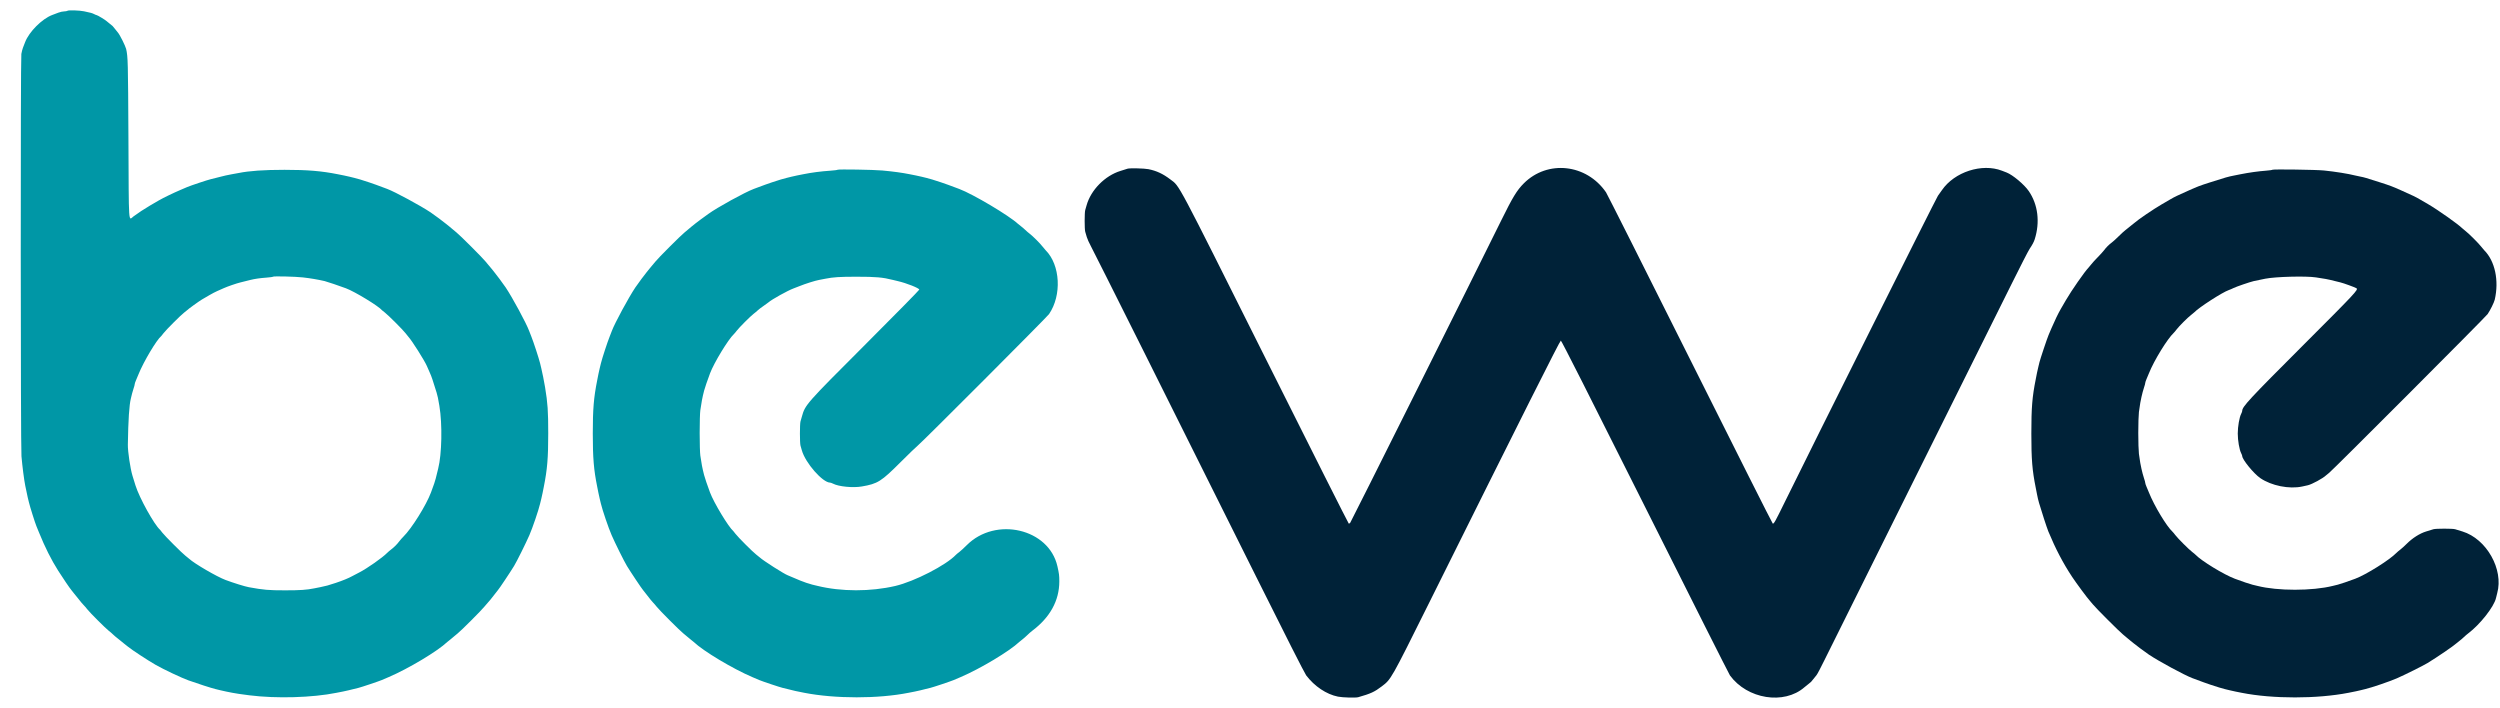
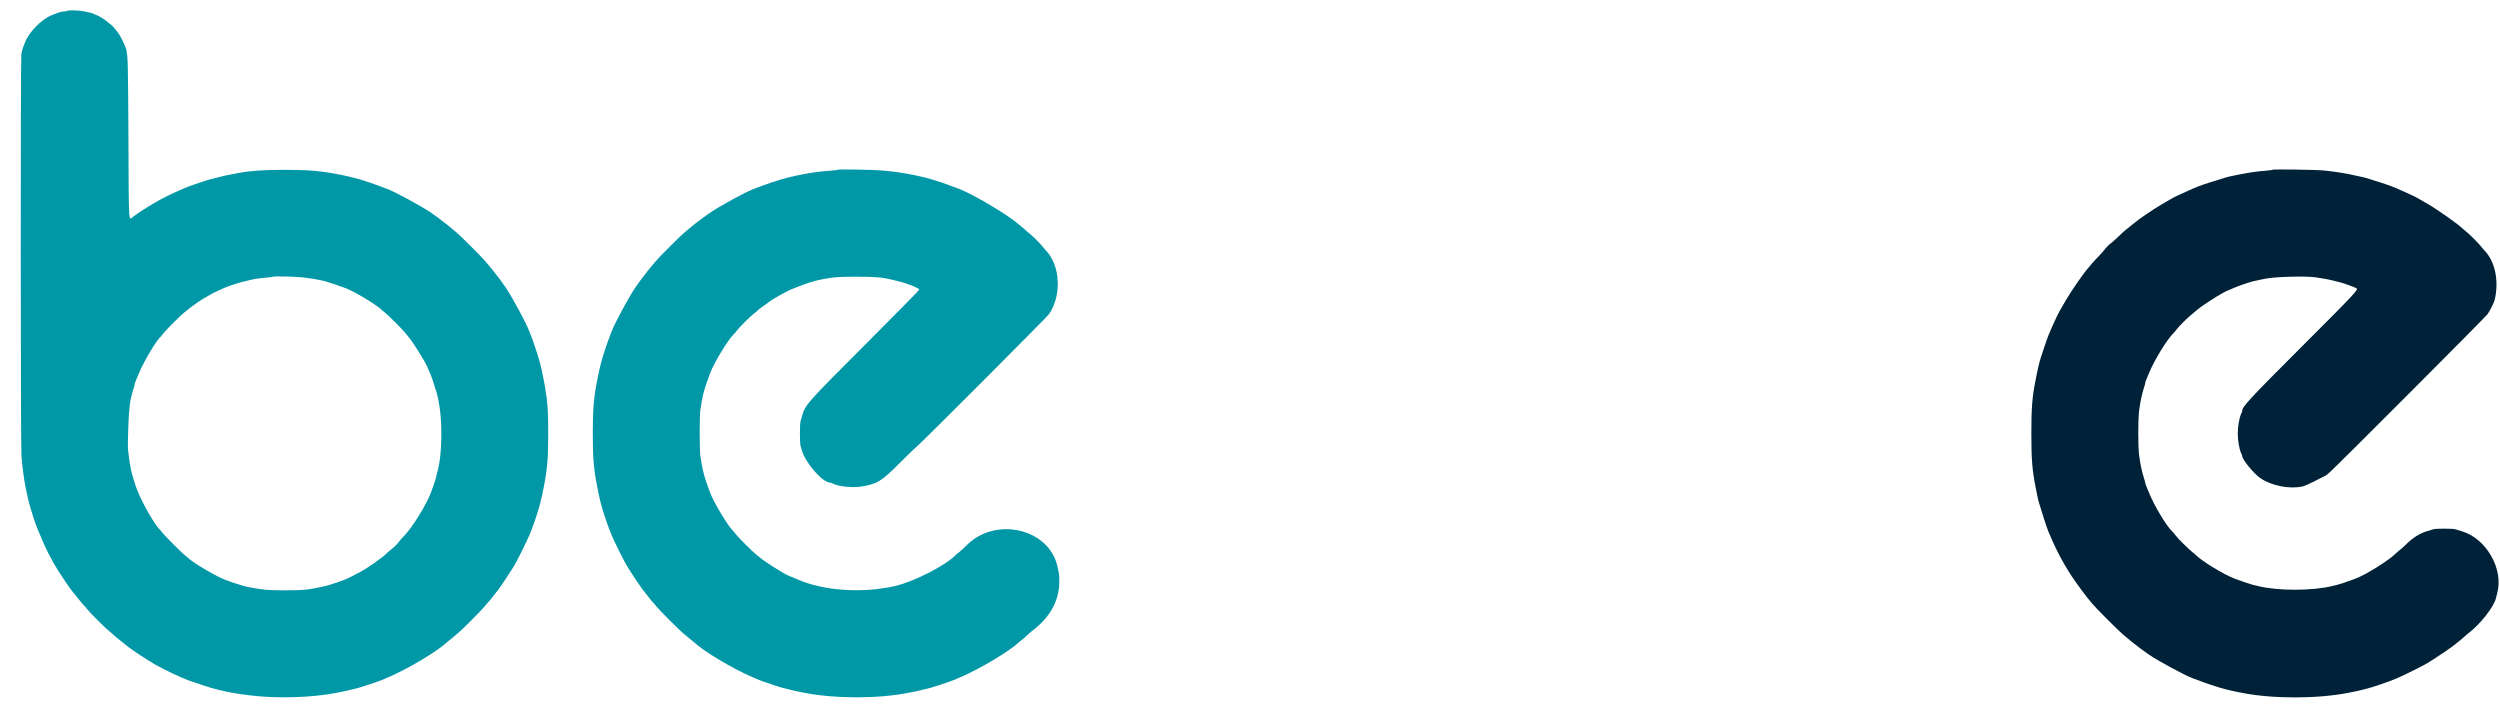
<svg xmlns="http://www.w3.org/2000/svg" width="113" height="32" viewBox="0 0 113 32" fill="none">
  <path fill-rule="evenodd" clip-rule="evenodd" d="M3.054 0.486C3.03 0.502 2.961 0.515 2.899 0.515C2.837 0.515 2.72 0.541 2.639 0.572C2.558 0.602 2.43 0.651 2.354 0.68C1.895 0.856 1.315 1.438 1.136 1.903C1.106 1.982 1.061 2.097 1.037 2.159C1.013 2.221 0.981 2.347 0.965 2.44C0.926 2.68 0.931 20.167 0.97 20.621C1.012 21.098 1.086 21.674 1.142 21.956C1.208 22.29 1.225 22.368 1.253 22.483C1.27 22.548 1.295 22.65 1.308 22.707C1.356 22.91 1.579 23.618 1.646 23.782C1.675 23.852 1.726 23.978 1.761 24.063C2.03 24.73 2.32 25.307 2.629 25.794C2.851 26.142 3.148 26.58 3.23 26.677C3.249 26.7 3.309 26.775 3.363 26.845C3.417 26.914 3.477 26.988 3.497 27.009C3.516 27.03 3.567 27.093 3.609 27.149C3.651 27.206 3.726 27.292 3.774 27.342C3.823 27.391 3.899 27.479 3.943 27.538C4.047 27.676 4.78 28.409 4.918 28.513C4.977 28.557 5.065 28.633 5.114 28.682C5.164 28.73 5.25 28.805 5.307 28.847C5.363 28.889 5.426 28.94 5.447 28.959C5.468 28.979 5.542 29.039 5.611 29.093C5.681 29.147 5.756 29.207 5.779 29.226C5.946 29.366 6.697 29.859 7.042 30.055C7.411 30.265 8.208 30.641 8.519 30.753C8.915 30.895 9.56 31.103 9.741 31.146C9.796 31.16 9.897 31.184 9.966 31.201C10.036 31.218 10.153 31.244 10.226 31.259C10.3 31.273 10.426 31.299 10.507 31.315C10.658 31.345 10.876 31.377 11.273 31.428C12.491 31.582 14.122 31.535 15.207 31.315C15.284 31.3 15.411 31.275 15.488 31.26C15.565 31.245 15.682 31.219 15.748 31.203C15.928 31.157 16.095 31.117 16.204 31.091C16.337 31.059 17.119 30.797 17.259 30.737C17.32 30.71 17.459 30.651 17.567 30.605C18.46 30.224 19.783 29.431 20.218 29.016C20.239 28.996 20.302 28.945 20.359 28.903C20.415 28.861 20.49 28.799 20.524 28.765C20.559 28.731 20.634 28.668 20.692 28.625C20.83 28.521 21.787 27.563 21.891 27.425C21.935 27.367 22.011 27.279 22.059 27.23C22.108 27.18 22.221 27.043 22.31 26.924C22.399 26.805 22.488 26.692 22.508 26.671C22.558 26.622 23.076 25.845 23.236 25.581C23.364 25.37 23.766 24.561 23.928 24.19C24.072 23.86 24.344 23.06 24.413 22.764C24.427 22.706 24.451 22.605 24.468 22.539C24.484 22.473 24.509 22.359 24.524 22.286C24.538 22.213 24.564 22.086 24.58 22.005C24.738 21.213 24.78 20.702 24.78 19.595C24.78 18.577 24.756 18.223 24.637 17.502C24.593 17.237 24.513 16.834 24.466 16.645C24.449 16.575 24.425 16.474 24.412 16.42C24.359 16.202 24.116 15.458 24.017 15.212C23.982 15.127 23.937 15.01 23.915 14.952C23.788 14.607 23.159 13.443 22.856 12.992C22.754 12.84 22.388 12.347 22.337 12.294C22.318 12.273 22.267 12.21 22.225 12.154C22.182 12.097 22.12 12.023 22.086 11.988C22.053 11.954 21.989 11.878 21.946 11.82C21.843 11.683 20.773 10.613 20.636 10.51C20.578 10.466 20.502 10.403 20.468 10.37C20.433 10.336 20.359 10.274 20.302 10.231C20.246 10.189 20.183 10.139 20.162 10.119C20.109 10.068 19.616 9.702 19.464 9.6C19.014 9.299 17.856 8.672 17.504 8.54C17.022 8.359 16.892 8.312 16.682 8.242C16.366 8.136 16.159 8.074 16.022 8.042C15.96 8.027 15.859 8.003 15.797 7.987C15.735 7.971 15.625 7.947 15.551 7.932C15.478 7.918 15.351 7.892 15.27 7.876C14.524 7.728 13.904 7.676 12.861 7.676C11.929 7.676 11.27 7.722 10.781 7.821C10.696 7.838 10.557 7.863 10.472 7.877C10.387 7.89 10.264 7.915 10.198 7.932C10.132 7.948 10.025 7.975 9.959 7.991C9.894 8.007 9.796 8.032 9.741 8.046C9.687 8.06 9.593 8.083 9.531 8.098C9.39 8.13 8.614 8.389 8.463 8.454C8.401 8.481 8.262 8.54 8.154 8.586C7.819 8.729 7.376 8.945 7.17 9.064C7.062 9.127 6.885 9.23 6.777 9.293C6.548 9.425 6.212 9.647 6.035 9.781C5.801 9.96 5.824 10.3 5.805 6.261C5.788 2.785 5.783 2.569 5.702 2.215C5.67 2.078 5.415 1.567 5.329 1.471C5.295 1.432 5.234 1.356 5.193 1.302C5.1 1.179 5.086 1.165 4.96 1.071C4.903 1.028 4.84 0.977 4.818 0.955C4.767 0.904 4.404 0.684 4.37 0.684C4.355 0.684 4.303 0.663 4.254 0.637C4.167 0.592 4.105 0.575 3.798 0.511C3.598 0.469 3.104 0.452 3.054 0.486ZM37.859 7.673C37.847 7.685 37.702 7.704 37.537 7.715C37.104 7.744 36.706 7.796 36.303 7.876C36.222 7.892 36.096 7.918 36.022 7.932C35.949 7.947 35.838 7.971 35.776 7.987C35.715 8.003 35.613 8.027 35.552 8.042C35.415 8.074 35.208 8.136 34.891 8.242C34.682 8.312 34.552 8.359 34.069 8.54C33.661 8.694 32.417 9.378 32.016 9.67C31.917 9.743 31.757 9.859 31.661 9.928C31.565 9.996 31.459 10.077 31.426 10.106C31.392 10.136 31.32 10.193 31.267 10.234C31.212 10.275 31.14 10.336 31.105 10.37C31.071 10.403 30.995 10.466 30.938 10.51C30.801 10.613 29.73 11.683 29.628 11.82C29.584 11.878 29.521 11.954 29.487 11.988C29.453 12.023 29.391 12.097 29.349 12.154C29.307 12.21 29.256 12.273 29.236 12.294C29.186 12.347 28.819 12.84 28.718 12.992C28.415 13.443 27.786 14.607 27.658 14.952C27.637 15.01 27.591 15.127 27.557 15.212C27.457 15.458 27.214 16.202 27.162 16.42C27.149 16.474 27.124 16.575 27.107 16.645C27.09 16.714 27.064 16.831 27.049 16.905C27.035 16.978 27.01 17.105 26.994 17.186C26.836 17.978 26.794 18.489 26.794 19.595C26.794 20.699 26.838 21.233 26.993 21.998C27.009 22.075 27.034 22.202 27.049 22.279C27.064 22.356 27.089 22.473 27.106 22.539C27.122 22.605 27.147 22.706 27.16 22.764C27.23 23.06 27.502 23.86 27.646 24.19C27.807 24.561 28.21 25.37 28.337 25.581C28.497 25.845 29.016 26.622 29.065 26.671C29.085 26.692 29.175 26.805 29.264 26.924C29.353 27.043 29.465 27.18 29.514 27.23C29.563 27.279 29.638 27.367 29.683 27.425C29.786 27.563 30.744 28.521 30.881 28.625C30.939 28.668 31.015 28.731 31.049 28.765C31.084 28.799 31.158 28.861 31.215 28.903C31.271 28.945 31.334 28.996 31.355 29.016C31.791 29.431 33.113 30.224 34.006 30.605C34.114 30.651 34.253 30.71 34.315 30.737C34.46 30.799 35.239 31.06 35.376 31.092C35.434 31.105 35.529 31.129 35.587 31.143C35.906 31.225 35.964 31.238 36.352 31.314C37.749 31.587 39.694 31.588 41.066 31.314C41.147 31.298 41.274 31.273 41.347 31.259C41.421 31.244 41.534 31.219 41.6 31.203C41.666 31.186 41.77 31.16 41.832 31.145C41.894 31.129 41.992 31.105 42.05 31.092C42.186 31.06 42.965 30.799 43.111 30.737C43.172 30.71 43.311 30.651 43.42 30.605C44.312 30.224 45.635 29.431 46.071 29.016C46.091 28.996 46.154 28.945 46.211 28.903C46.267 28.861 46.366 28.774 46.43 28.711C46.494 28.647 46.595 28.558 46.654 28.514C47.463 27.906 47.879 27.149 47.881 26.283C47.881 26.013 47.871 25.93 47.795 25.595C47.412 23.895 45.006 23.334 43.699 24.64C43.573 24.766 43.421 24.905 43.361 24.951C43.3 24.995 43.232 25.052 43.209 25.076C42.76 25.549 41.333 26.282 40.469 26.485C39.351 26.747 38.02 26.746 36.943 26.48C36.873 26.463 36.772 26.439 36.718 26.426C36.583 26.393 36.306 26.3 36.17 26.241C35.777 26.071 35.683 26.032 35.608 26.004C35.439 25.942 34.501 25.343 34.343 25.197C34.312 25.169 34.237 25.108 34.177 25.063C34.033 24.956 33.352 24.274 33.246 24.131C33.2 24.071 33.156 24.015 33.147 24.007C32.923 23.813 32.268 22.727 32.092 22.258C31.98 21.96 31.847 21.567 31.825 21.471C31.811 21.413 31.787 21.312 31.77 21.246C31.741 21.132 31.724 21.036 31.655 20.593C31.638 20.484 31.625 20.026 31.625 19.567C31.625 19.108 31.638 18.651 31.655 18.542C31.724 18.099 31.741 18.002 31.771 17.881C31.789 17.812 31.813 17.711 31.826 17.657C31.847 17.566 31.984 17.164 32.093 16.876C32.272 16.398 32.917 15.338 33.174 15.099C33.199 15.076 33.257 15.008 33.302 14.947C33.407 14.807 33.921 14.292 34.064 14.184C34.124 14.139 34.212 14.066 34.258 14.021C34.305 13.977 34.419 13.89 34.512 13.828C34.605 13.765 34.706 13.692 34.737 13.665C34.884 13.534 35.605 13.134 35.867 13.037C35.925 13.015 36.043 12.97 36.128 12.936C36.41 12.822 36.838 12.687 37.027 12.652C37.096 12.639 37.223 12.614 37.308 12.598C37.664 12.527 37.954 12.508 38.713 12.508C39.589 12.508 39.898 12.535 40.357 12.652C40.419 12.667 40.52 12.692 40.581 12.706C40.98 12.798 41.551 13.025 41.551 13.091C41.551 13.113 40.467 14.217 39.141 15.543C36.403 18.282 36.395 18.292 36.243 18.837C36.224 18.906 36.196 19.002 36.182 19.049C36.148 19.162 36.148 20.029 36.182 20.141C36.196 20.189 36.224 20.285 36.243 20.354C36.402 20.925 37.182 21.815 37.523 21.815C37.545 21.815 37.604 21.836 37.654 21.862C37.907 21.995 38.553 22.058 38.952 21.989C39.674 21.865 39.829 21.768 40.721 20.875C41.079 20.517 41.421 20.188 41.481 20.142C41.656 20.011 47.321 14.335 47.416 14.198C47.999 13.346 47.928 11.979 47.265 11.313C47.231 11.279 47.167 11.204 47.124 11.146C47.021 11.009 46.68 10.668 46.543 10.565C46.484 10.521 46.396 10.445 46.347 10.397C46.297 10.348 46.211 10.274 46.154 10.231C46.098 10.189 46.035 10.139 46.014 10.119C45.608 9.742 43.979 8.774 43.356 8.54C42.874 8.359 42.744 8.312 42.535 8.242C42.226 8.139 42.013 8.074 41.881 8.043C41.823 8.029 41.722 8.005 41.656 7.988C41.591 7.972 41.477 7.947 41.403 7.932C41.33 7.918 41.204 7.892 41.122 7.876C40.76 7.804 40.404 7.755 39.879 7.706C39.493 7.67 37.888 7.644 37.859 7.673ZM13.69 12.539C14.028 12.577 14.374 12.636 14.673 12.705C14.776 12.729 15.345 12.922 15.637 13.031C16.046 13.185 17.121 13.84 17.272 14.028C17.28 14.038 17.336 14.083 17.397 14.128C17.539 14.235 18.221 14.916 18.328 15.059C18.373 15.12 18.434 15.195 18.462 15.226C18.62 15.396 19.186 16.292 19.295 16.543C19.33 16.622 19.394 16.769 19.438 16.87C19.51 17.032 19.557 17.17 19.733 17.741C19.779 17.892 19.803 18.002 19.86 18.345C19.999 19.172 19.972 20.532 19.805 21.183C19.756 21.374 19.721 21.515 19.694 21.633C19.671 21.734 19.607 21.921 19.481 22.258C19.264 22.839 18.605 23.892 18.23 24.26C18.175 24.314 18.093 24.407 18.049 24.466C17.947 24.603 17.811 24.738 17.675 24.84C17.616 24.884 17.536 24.953 17.497 24.993C17.295 25.201 16.595 25.693 16.247 25.871C16.108 25.942 15.962 26.018 15.924 26.04C15.759 26.132 15.496 26.24 15.18 26.346C14.842 26.459 14.734 26.488 14.483 26.538C14.41 26.552 14.284 26.578 14.202 26.594C13.865 26.663 13.568 26.683 12.889 26.683C12.133 26.683 11.918 26.664 11.245 26.541C11.065 26.508 10.563 26.352 10.198 26.216C9.802 26.068 8.786 25.476 8.547 25.254C8.516 25.225 8.441 25.164 8.381 25.119C8.237 25.011 7.444 24.218 7.337 24.076C7.292 24.015 7.248 23.959 7.239 23.951C6.973 23.72 6.301 22.509 6.124 21.942C6.076 21.787 6.015 21.591 5.989 21.506C5.892 21.194 5.774 20.407 5.779 20.101C5.796 18.981 5.841 18.302 5.916 18.008C5.932 17.946 5.957 17.845 5.971 17.783C5.985 17.721 6.017 17.614 6.042 17.544C6.067 17.475 6.088 17.396 6.088 17.369C6.088 17.343 6.112 17.267 6.142 17.201C6.171 17.134 6.223 17.011 6.257 16.926C6.484 16.358 7.081 15.354 7.294 15.184C7.303 15.176 7.348 15.12 7.393 15.059C7.5 14.916 8.181 14.235 8.325 14.128C8.385 14.083 8.441 14.038 8.449 14.028C8.485 13.984 8.995 13.615 9.128 13.537C9.211 13.489 9.366 13.398 9.475 13.335C9.583 13.272 9.734 13.193 9.812 13.159C9.889 13.125 10.022 13.066 10.107 13.028C10.275 12.951 10.705 12.803 10.873 12.764C10.978 12.739 11.101 12.709 11.322 12.652C11.515 12.604 11.76 12.568 12.05 12.548C12.2 12.537 12.332 12.518 12.344 12.506C12.373 12.477 13.361 12.501 13.69 12.539Z" fill="#0097A6" />
-   <path d="M50.648 7.725C50.784 7.683 50.926 7.638 50.965 7.625C51.054 7.594 51.721 7.609 51.906 7.646C52.276 7.72 52.567 7.856 52.903 8.112C53.334 8.439 53.116 8.029 57.205 16.202C59.259 20.309 60.952 23.67 60.966 23.67C60.981 23.67 61.009 23.653 61.029 23.631C61.063 23.596 66.659 12.393 67.852 9.971C68.377 8.906 68.564 8.6 68.879 8.285C69.952 7.216 71.71 7.409 72.592 8.693C72.64 8.762 74.35 12.161 76.392 16.244C78.434 20.328 80.116 23.67 80.131 23.67C80.187 23.67 80.246 23.563 80.677 22.683C81.876 20.236 87.52 8.95 87.594 8.85C87.641 8.786 87.723 8.672 87.775 8.595C88.341 7.771 89.585 7.368 90.488 7.716L90.698 7.797C90.976 7.904 91.497 8.34 91.701 8.638C92.117 9.245 92.215 10.039 91.969 10.816C91.931 10.936 91.86 11.069 91.737 11.251C91.679 11.337 91.312 12.051 90.922 12.839C90.533 13.626 88.535 17.64 86.483 21.759C84.431 25.878 82.621 29.517 82.461 29.846C82.301 30.175 82.14 30.479 82.104 30.52C82.067 30.562 82.004 30.641 81.963 30.695C81.871 30.817 81.856 30.832 81.734 30.924C81.68 30.965 81.601 31.028 81.558 31.066C80.637 31.867 78.977 31.602 78.194 30.529C78.155 30.476 76.429 27.049 74.358 22.914C71.858 17.922 70.578 15.395 70.55 15.395C70.51 15.395 68.844 18.71 64.594 27.253C62.863 30.731 62.88 30.701 62.457 31.023C62.128 31.274 61.954 31.354 61.39 31.514C61.276 31.546 60.682 31.53 60.477 31.488C59.954 31.383 59.416 31.023 59.039 30.526C58.969 30.433 58.067 28.655 56.781 26.073C53.196 18.877 49.453 11.391 49.306 11.123C49.23 10.984 49.148 10.801 49.123 10.716C49.099 10.631 49.067 10.522 49.052 10.475C49.018 10.364 49.018 9.608 49.052 9.495C49.066 9.448 49.094 9.352 49.113 9.283C49.306 8.588 49.944 7.94 50.648 7.725Z" fill="#002238" />
-   <path d="M102.421 7.715C102.57 7.704 102.702 7.685 102.714 7.673C102.745 7.643 104.701 7.67 105.044 7.706C105.568 7.76 106.128 7.85 106.463 7.934C106.532 7.951 106.646 7.976 106.715 7.988C106.852 8.013 106.928 8.035 107.587 8.246C108.04 8.391 108.138 8.428 108.556 8.615C109.068 8.843 109.178 8.896 109.357 9L109.75 9.228C110.173 9.473 111.097 10.125 111.288 10.313C111.323 10.347 111.398 10.41 111.456 10.454C111.592 10.556 112.045 11.01 112.148 11.146C112.191 11.204 112.255 11.279 112.289 11.314C112.774 11.8 112.961 12.678 112.764 13.54C112.734 13.671 112.562 14.019 112.44 14.198C112.348 14.332 105.445 21.245 105.277 21.372C105.221 21.415 105.158 21.466 105.137 21.486C105.001 21.619 104.5 21.892 104.313 21.934C104.251 21.948 104.137 21.973 104.06 21.99C103.472 22.117 102.67 21.956 102.164 21.61C101.868 21.406 101.348 20.77 101.348 20.611C101.348 20.592 101.327 20.536 101.301 20.486C101.219 20.328 101.147 19.913 101.147 19.596C101.147 19.278 101.219 18.863 101.301 18.705C101.327 18.655 101.348 18.596 101.348 18.574C101.348 18.383 101.65 18.058 104.114 15.593C106.477 13.23 106.607 13.09 106.512 13.029C106.441 12.984 105.93 12.798 105.781 12.763C105.652 12.733 105.474 12.69 105.325 12.651C105.217 12.624 105.118 12.606 104.678 12.538C104.235 12.469 102.851 12.505 102.388 12.598C102.041 12.667 101.976 12.68 101.868 12.706C101.685 12.749 101.077 12.958 100.958 13.018C100.897 13.049 100.798 13.092 100.737 13.113C100.454 13.21 99.394 13.894 99.185 14.114C99.161 14.139 99.093 14.195 99.033 14.24C98.891 14.346 98.487 14.75 98.382 14.891C98.337 14.952 98.28 15.02 98.255 15.043C97.964 15.316 97.365 16.29 97.133 16.87C97.099 16.955 97.047 17.078 97.018 17.145C96.989 17.211 96.965 17.286 96.964 17.313C96.964 17.34 96.943 17.418 96.918 17.488C96.893 17.558 96.862 17.662 96.849 17.72C96.835 17.778 96.811 17.879 96.794 17.945C96.76 18.08 96.723 18.298 96.679 18.626C96.663 18.75 96.65 19.173 96.65 19.567C96.65 19.962 96.663 20.385 96.679 20.509C96.723 20.837 96.76 21.055 96.794 21.19C96.811 21.256 96.835 21.357 96.849 21.415C96.862 21.473 96.893 21.577 96.918 21.647C96.943 21.716 96.964 21.795 96.964 21.822C96.965 21.848 96.989 21.924 97.018 21.99C97.047 22.056 97.099 22.18 97.133 22.265C97.374 22.867 97.924 23.781 98.198 24.035C98.223 24.058 98.281 24.127 98.326 24.188C98.432 24.33 98.946 24.844 99.089 24.95C99.149 24.995 99.218 25.052 99.241 25.077C99.505 25.354 100.519 25.973 101.018 26.16C101.326 26.276 101.71 26.406 101.812 26.429C101.874 26.443 101.975 26.467 102.037 26.483C102.949 26.715 104.514 26.714 105.444 26.482C105.51 26.465 105.611 26.441 105.669 26.427C105.765 26.405 106.157 26.272 106.457 26.159C106.947 25.976 108.006 25.311 108.317 24.992C108.356 24.953 108.437 24.884 108.497 24.839C108.557 24.794 108.685 24.678 108.782 24.581C109.043 24.32 109.373 24.11 109.663 24.022L109.991 23.921C110.103 23.887 110.859 23.887 110.971 23.921L111.301 24.022C112.392 24.356 113.172 25.738 112.874 26.81C112.856 26.876 112.831 26.977 112.818 27.035C112.731 27.422 112.1 28.225 111.567 28.626C111.508 28.67 111.42 28.746 111.371 28.794C111.321 28.843 111.235 28.917 111.178 28.959C111.122 29.002 111.059 29.052 111.038 29.072C110.903 29.197 110.148 29.713 109.722 29.971C109.511 30.098 108.702 30.501 108.331 30.663C108.001 30.806 107.202 31.079 106.905 31.148C106.847 31.162 106.746 31.186 106.68 31.203C106.563 31.232 106.465 31.253 106.153 31.314C104.731 31.592 102.724 31.593 101.327 31.315L101.046 31.259C100.973 31.244 100.856 31.218 100.786 31.201C100.717 31.184 100.616 31.16 100.562 31.147C100.435 31.116 100.215 31.049 99.915 30.949C99.706 30.879 99.576 30.832 99.093 30.651C98.742 30.519 97.583 29.892 97.133 29.591C96.982 29.489 96.488 29.123 96.435 29.072C96.415 29.052 96.352 29.002 96.295 28.959C96.239 28.917 96.164 28.855 96.129 28.821C96.095 28.788 96.019 28.724 95.962 28.681C95.825 28.578 94.698 27.451 94.595 27.314C94.552 27.257 94.489 27.181 94.455 27.147C94.361 27.051 93.847 26.357 93.659 26.073C93.248 25.451 92.91 24.804 92.585 24.021C92.553 23.944 92.464 23.685 92.387 23.445C92.153 22.713 92.132 22.641 92.073 22.342L92.018 22.061C91.855 21.246 91.817 20.775 91.817 19.596C91.817 18.416 91.855 17.945 92.018 17.13L92.073 16.849C92.088 16.775 92.113 16.661 92.13 16.596C92.146 16.53 92.171 16.429 92.184 16.371C92.216 16.235 92.533 15.286 92.596 15.141L92.728 14.832C92.877 14.484 93.032 14.163 93.15 13.961L93.378 13.568C93.627 13.137 94.227 12.276 94.399 12.1C94.432 12.066 94.496 11.99 94.539 11.932C94.583 11.874 94.708 11.737 94.817 11.627C94.927 11.517 95.053 11.377 95.099 11.317C95.202 11.179 95.32 11.061 95.459 10.957C95.519 10.912 95.658 10.786 95.768 10.676C95.878 10.566 96.014 10.442 96.071 10.4C96.127 10.358 96.19 10.307 96.211 10.288C96.231 10.268 96.294 10.217 96.351 10.175C96.408 10.133 96.471 10.082 96.492 10.063C96.634 9.931 97.351 9.444 97.709 9.237C97.817 9.174 97.995 9.071 98.103 9.008C98.295 8.896 98.401 8.845 98.918 8.615C99.336 8.428 99.433 8.391 99.887 8.246C100.619 8.012 100.691 7.991 100.99 7.932L101.271 7.876C101.658 7.799 102.083 7.74 102.421 7.715Z" fill="#002238" />
+   <path d="M102.421 7.715C102.57 7.704 102.702 7.685 102.714 7.673C102.745 7.643 104.701 7.67 105.044 7.706C105.568 7.76 106.128 7.85 106.463 7.934C106.532 7.951 106.646 7.976 106.715 7.988C106.852 8.013 106.928 8.035 107.587 8.246C108.04 8.391 108.138 8.428 108.556 8.615C109.068 8.843 109.178 8.896 109.357 9L109.75 9.228C110.173 9.473 111.097 10.125 111.288 10.313C111.323 10.347 111.398 10.41 111.456 10.454C111.592 10.556 112.045 11.01 112.148 11.146C112.191 11.204 112.255 11.279 112.289 11.314C112.774 11.8 112.961 12.678 112.764 13.54C112.734 13.671 112.562 14.019 112.44 14.198C112.348 14.332 105.445 21.245 105.277 21.372C105.221 21.415 105.158 21.466 105.137 21.486C104.251 21.948 104.137 21.973 104.06 21.99C103.472 22.117 102.67 21.956 102.164 21.61C101.868 21.406 101.348 20.77 101.348 20.611C101.348 20.592 101.327 20.536 101.301 20.486C101.219 20.328 101.147 19.913 101.147 19.596C101.147 19.278 101.219 18.863 101.301 18.705C101.327 18.655 101.348 18.596 101.348 18.574C101.348 18.383 101.65 18.058 104.114 15.593C106.477 13.23 106.607 13.09 106.512 13.029C106.441 12.984 105.93 12.798 105.781 12.763C105.652 12.733 105.474 12.69 105.325 12.651C105.217 12.624 105.118 12.606 104.678 12.538C104.235 12.469 102.851 12.505 102.388 12.598C102.041 12.667 101.976 12.68 101.868 12.706C101.685 12.749 101.077 12.958 100.958 13.018C100.897 13.049 100.798 13.092 100.737 13.113C100.454 13.21 99.394 13.894 99.185 14.114C99.161 14.139 99.093 14.195 99.033 14.24C98.891 14.346 98.487 14.75 98.382 14.891C98.337 14.952 98.28 15.02 98.255 15.043C97.964 15.316 97.365 16.29 97.133 16.87C97.099 16.955 97.047 17.078 97.018 17.145C96.989 17.211 96.965 17.286 96.964 17.313C96.964 17.34 96.943 17.418 96.918 17.488C96.893 17.558 96.862 17.662 96.849 17.72C96.835 17.778 96.811 17.879 96.794 17.945C96.76 18.08 96.723 18.298 96.679 18.626C96.663 18.75 96.65 19.173 96.65 19.567C96.65 19.962 96.663 20.385 96.679 20.509C96.723 20.837 96.76 21.055 96.794 21.19C96.811 21.256 96.835 21.357 96.849 21.415C96.862 21.473 96.893 21.577 96.918 21.647C96.943 21.716 96.964 21.795 96.964 21.822C96.965 21.848 96.989 21.924 97.018 21.99C97.047 22.056 97.099 22.18 97.133 22.265C97.374 22.867 97.924 23.781 98.198 24.035C98.223 24.058 98.281 24.127 98.326 24.188C98.432 24.33 98.946 24.844 99.089 24.95C99.149 24.995 99.218 25.052 99.241 25.077C99.505 25.354 100.519 25.973 101.018 26.16C101.326 26.276 101.71 26.406 101.812 26.429C101.874 26.443 101.975 26.467 102.037 26.483C102.949 26.715 104.514 26.714 105.444 26.482C105.51 26.465 105.611 26.441 105.669 26.427C105.765 26.405 106.157 26.272 106.457 26.159C106.947 25.976 108.006 25.311 108.317 24.992C108.356 24.953 108.437 24.884 108.497 24.839C108.557 24.794 108.685 24.678 108.782 24.581C109.043 24.32 109.373 24.11 109.663 24.022L109.991 23.921C110.103 23.887 110.859 23.887 110.971 23.921L111.301 24.022C112.392 24.356 113.172 25.738 112.874 26.81C112.856 26.876 112.831 26.977 112.818 27.035C112.731 27.422 112.1 28.225 111.567 28.626C111.508 28.67 111.42 28.746 111.371 28.794C111.321 28.843 111.235 28.917 111.178 28.959C111.122 29.002 111.059 29.052 111.038 29.072C110.903 29.197 110.148 29.713 109.722 29.971C109.511 30.098 108.702 30.501 108.331 30.663C108.001 30.806 107.202 31.079 106.905 31.148C106.847 31.162 106.746 31.186 106.68 31.203C106.563 31.232 106.465 31.253 106.153 31.314C104.731 31.592 102.724 31.593 101.327 31.315L101.046 31.259C100.973 31.244 100.856 31.218 100.786 31.201C100.717 31.184 100.616 31.16 100.562 31.147C100.435 31.116 100.215 31.049 99.915 30.949C99.706 30.879 99.576 30.832 99.093 30.651C98.742 30.519 97.583 29.892 97.133 29.591C96.982 29.489 96.488 29.123 96.435 29.072C96.415 29.052 96.352 29.002 96.295 28.959C96.239 28.917 96.164 28.855 96.129 28.821C96.095 28.788 96.019 28.724 95.962 28.681C95.825 28.578 94.698 27.451 94.595 27.314C94.552 27.257 94.489 27.181 94.455 27.147C94.361 27.051 93.847 26.357 93.659 26.073C93.248 25.451 92.91 24.804 92.585 24.021C92.553 23.944 92.464 23.685 92.387 23.445C92.153 22.713 92.132 22.641 92.073 22.342L92.018 22.061C91.855 21.246 91.817 20.775 91.817 19.596C91.817 18.416 91.855 17.945 92.018 17.13L92.073 16.849C92.088 16.775 92.113 16.661 92.13 16.596C92.146 16.53 92.171 16.429 92.184 16.371C92.216 16.235 92.533 15.286 92.596 15.141L92.728 14.832C92.877 14.484 93.032 14.163 93.15 13.961L93.378 13.568C93.627 13.137 94.227 12.276 94.399 12.1C94.432 12.066 94.496 11.99 94.539 11.932C94.583 11.874 94.708 11.737 94.817 11.627C94.927 11.517 95.053 11.377 95.099 11.317C95.202 11.179 95.32 11.061 95.459 10.957C95.519 10.912 95.658 10.786 95.768 10.676C95.878 10.566 96.014 10.442 96.071 10.4C96.127 10.358 96.19 10.307 96.211 10.288C96.231 10.268 96.294 10.217 96.351 10.175C96.408 10.133 96.471 10.082 96.492 10.063C96.634 9.931 97.351 9.444 97.709 9.237C97.817 9.174 97.995 9.071 98.103 9.008C98.295 8.896 98.401 8.845 98.918 8.615C99.336 8.428 99.433 8.391 99.887 8.246C100.619 8.012 100.691 7.991 100.99 7.932L101.271 7.876C101.658 7.799 102.083 7.74 102.421 7.715Z" fill="#002238" />
</svg>